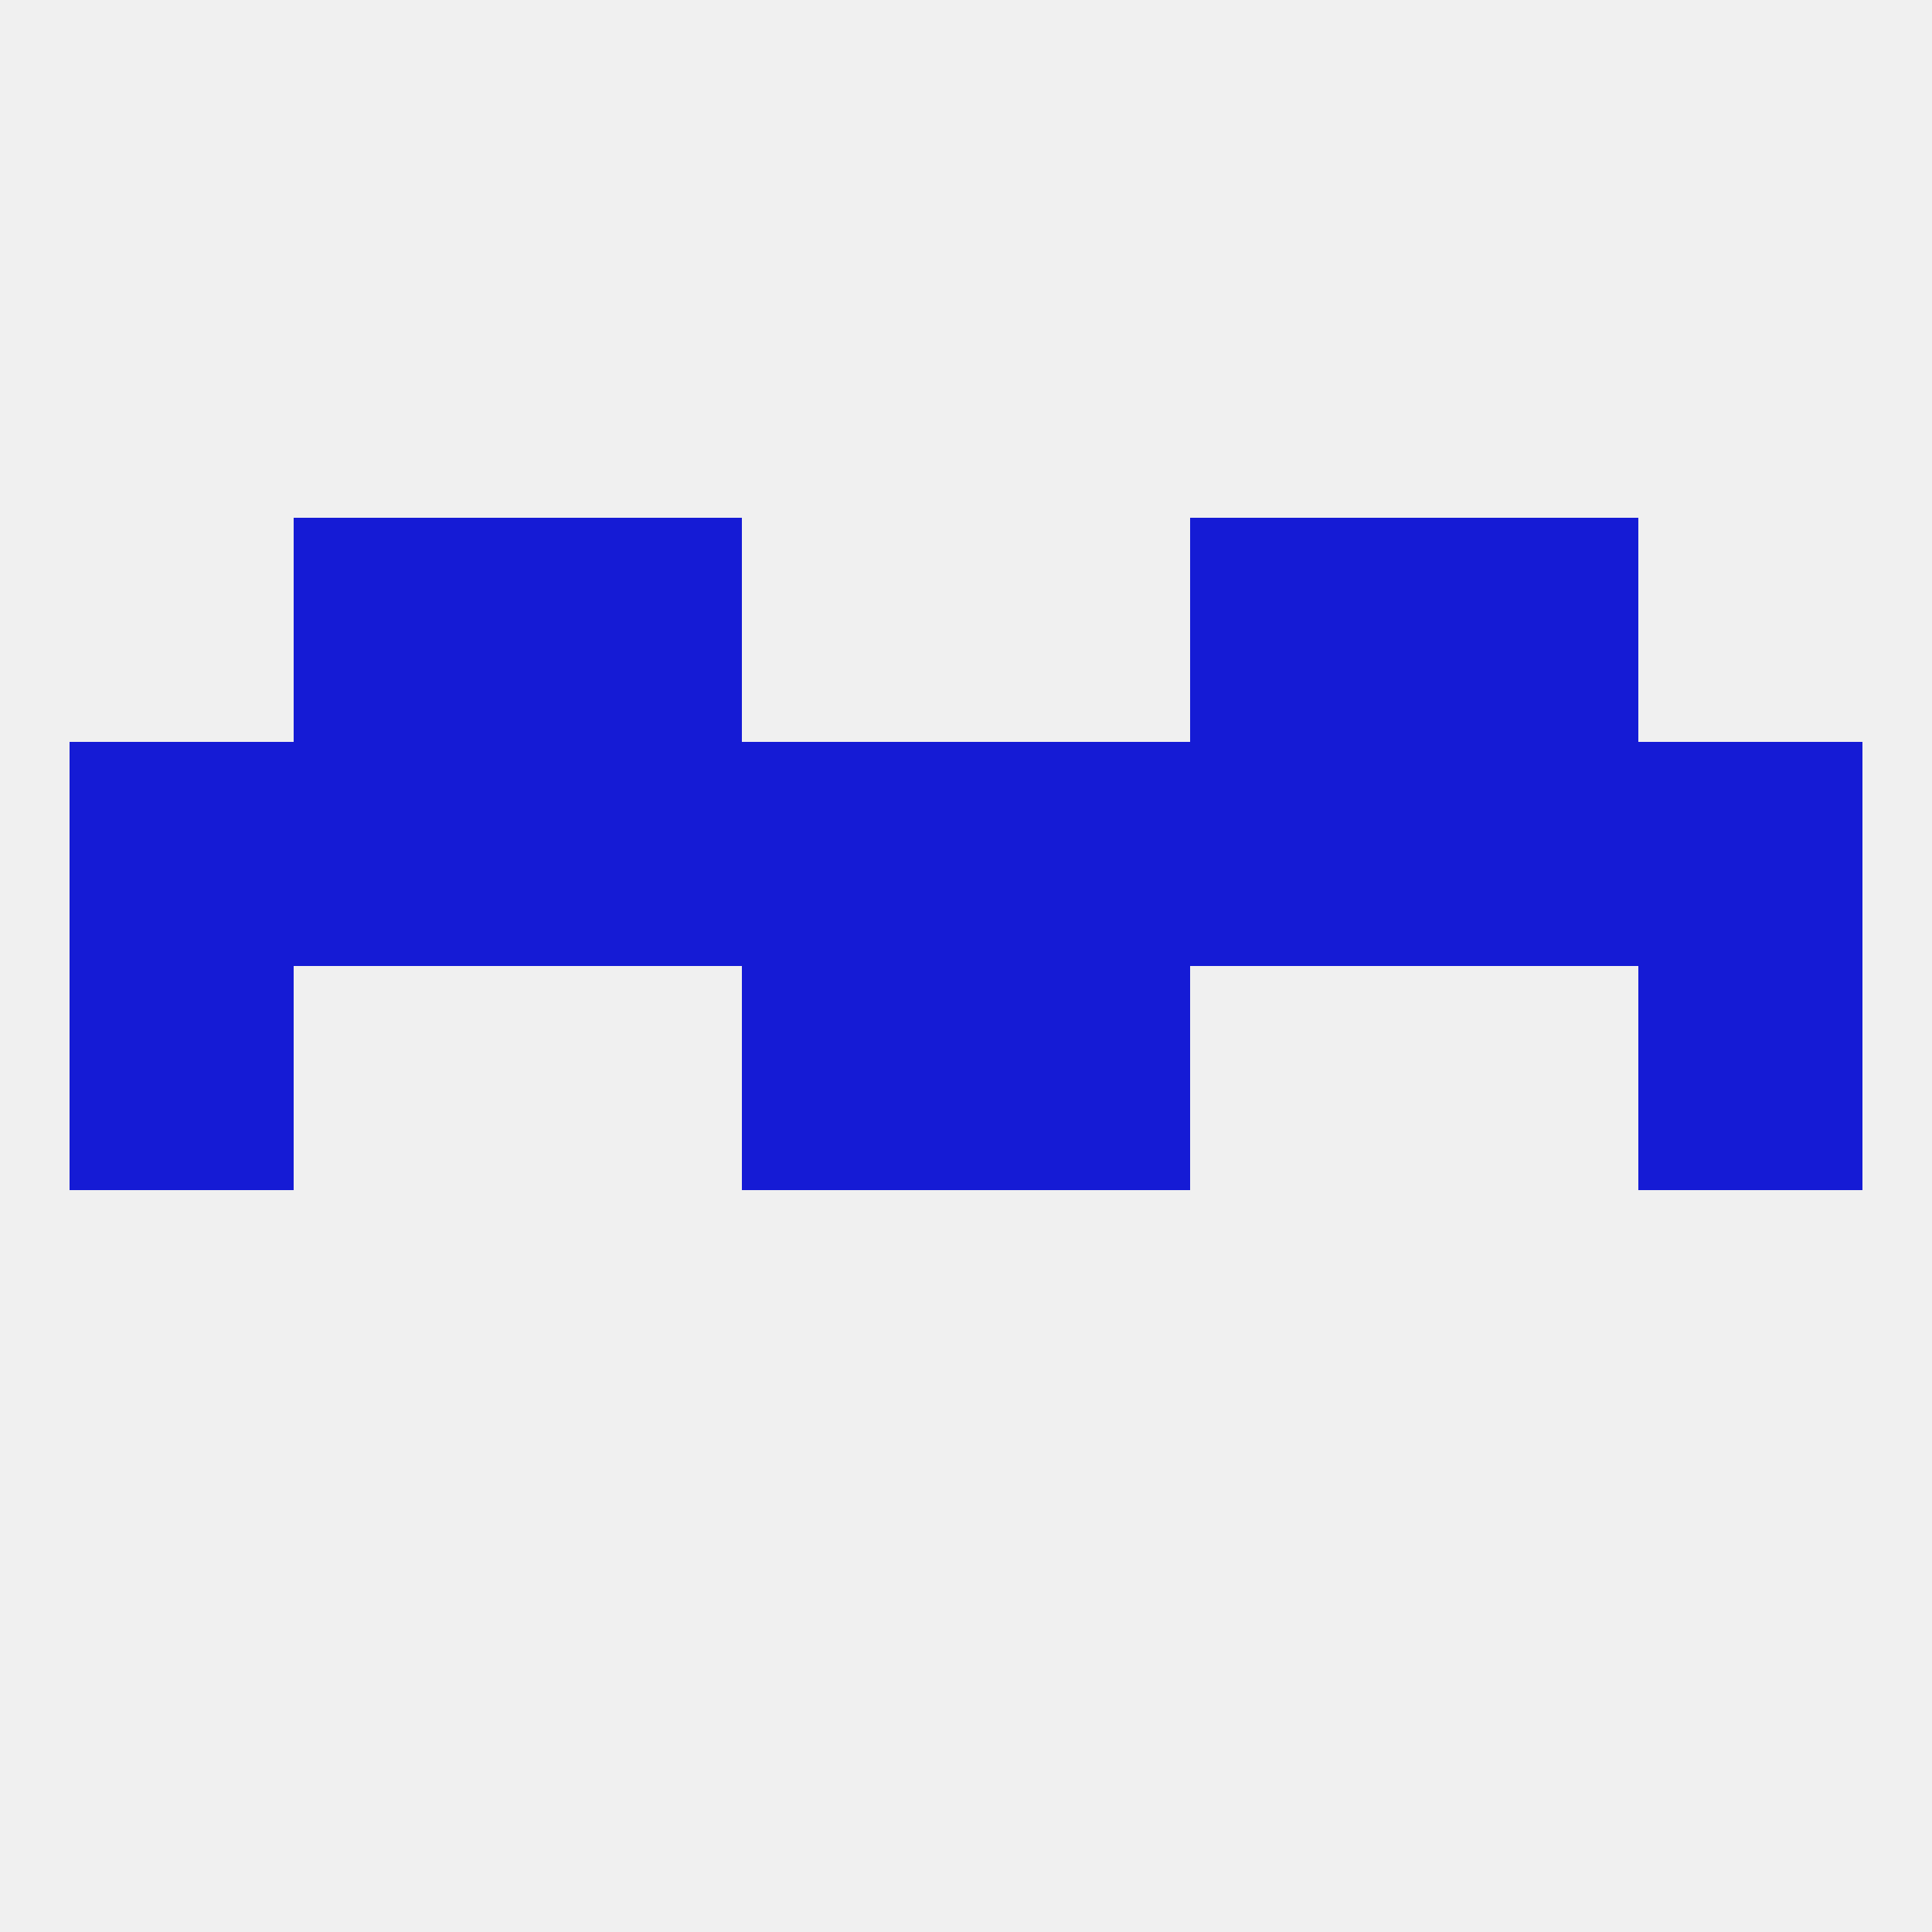
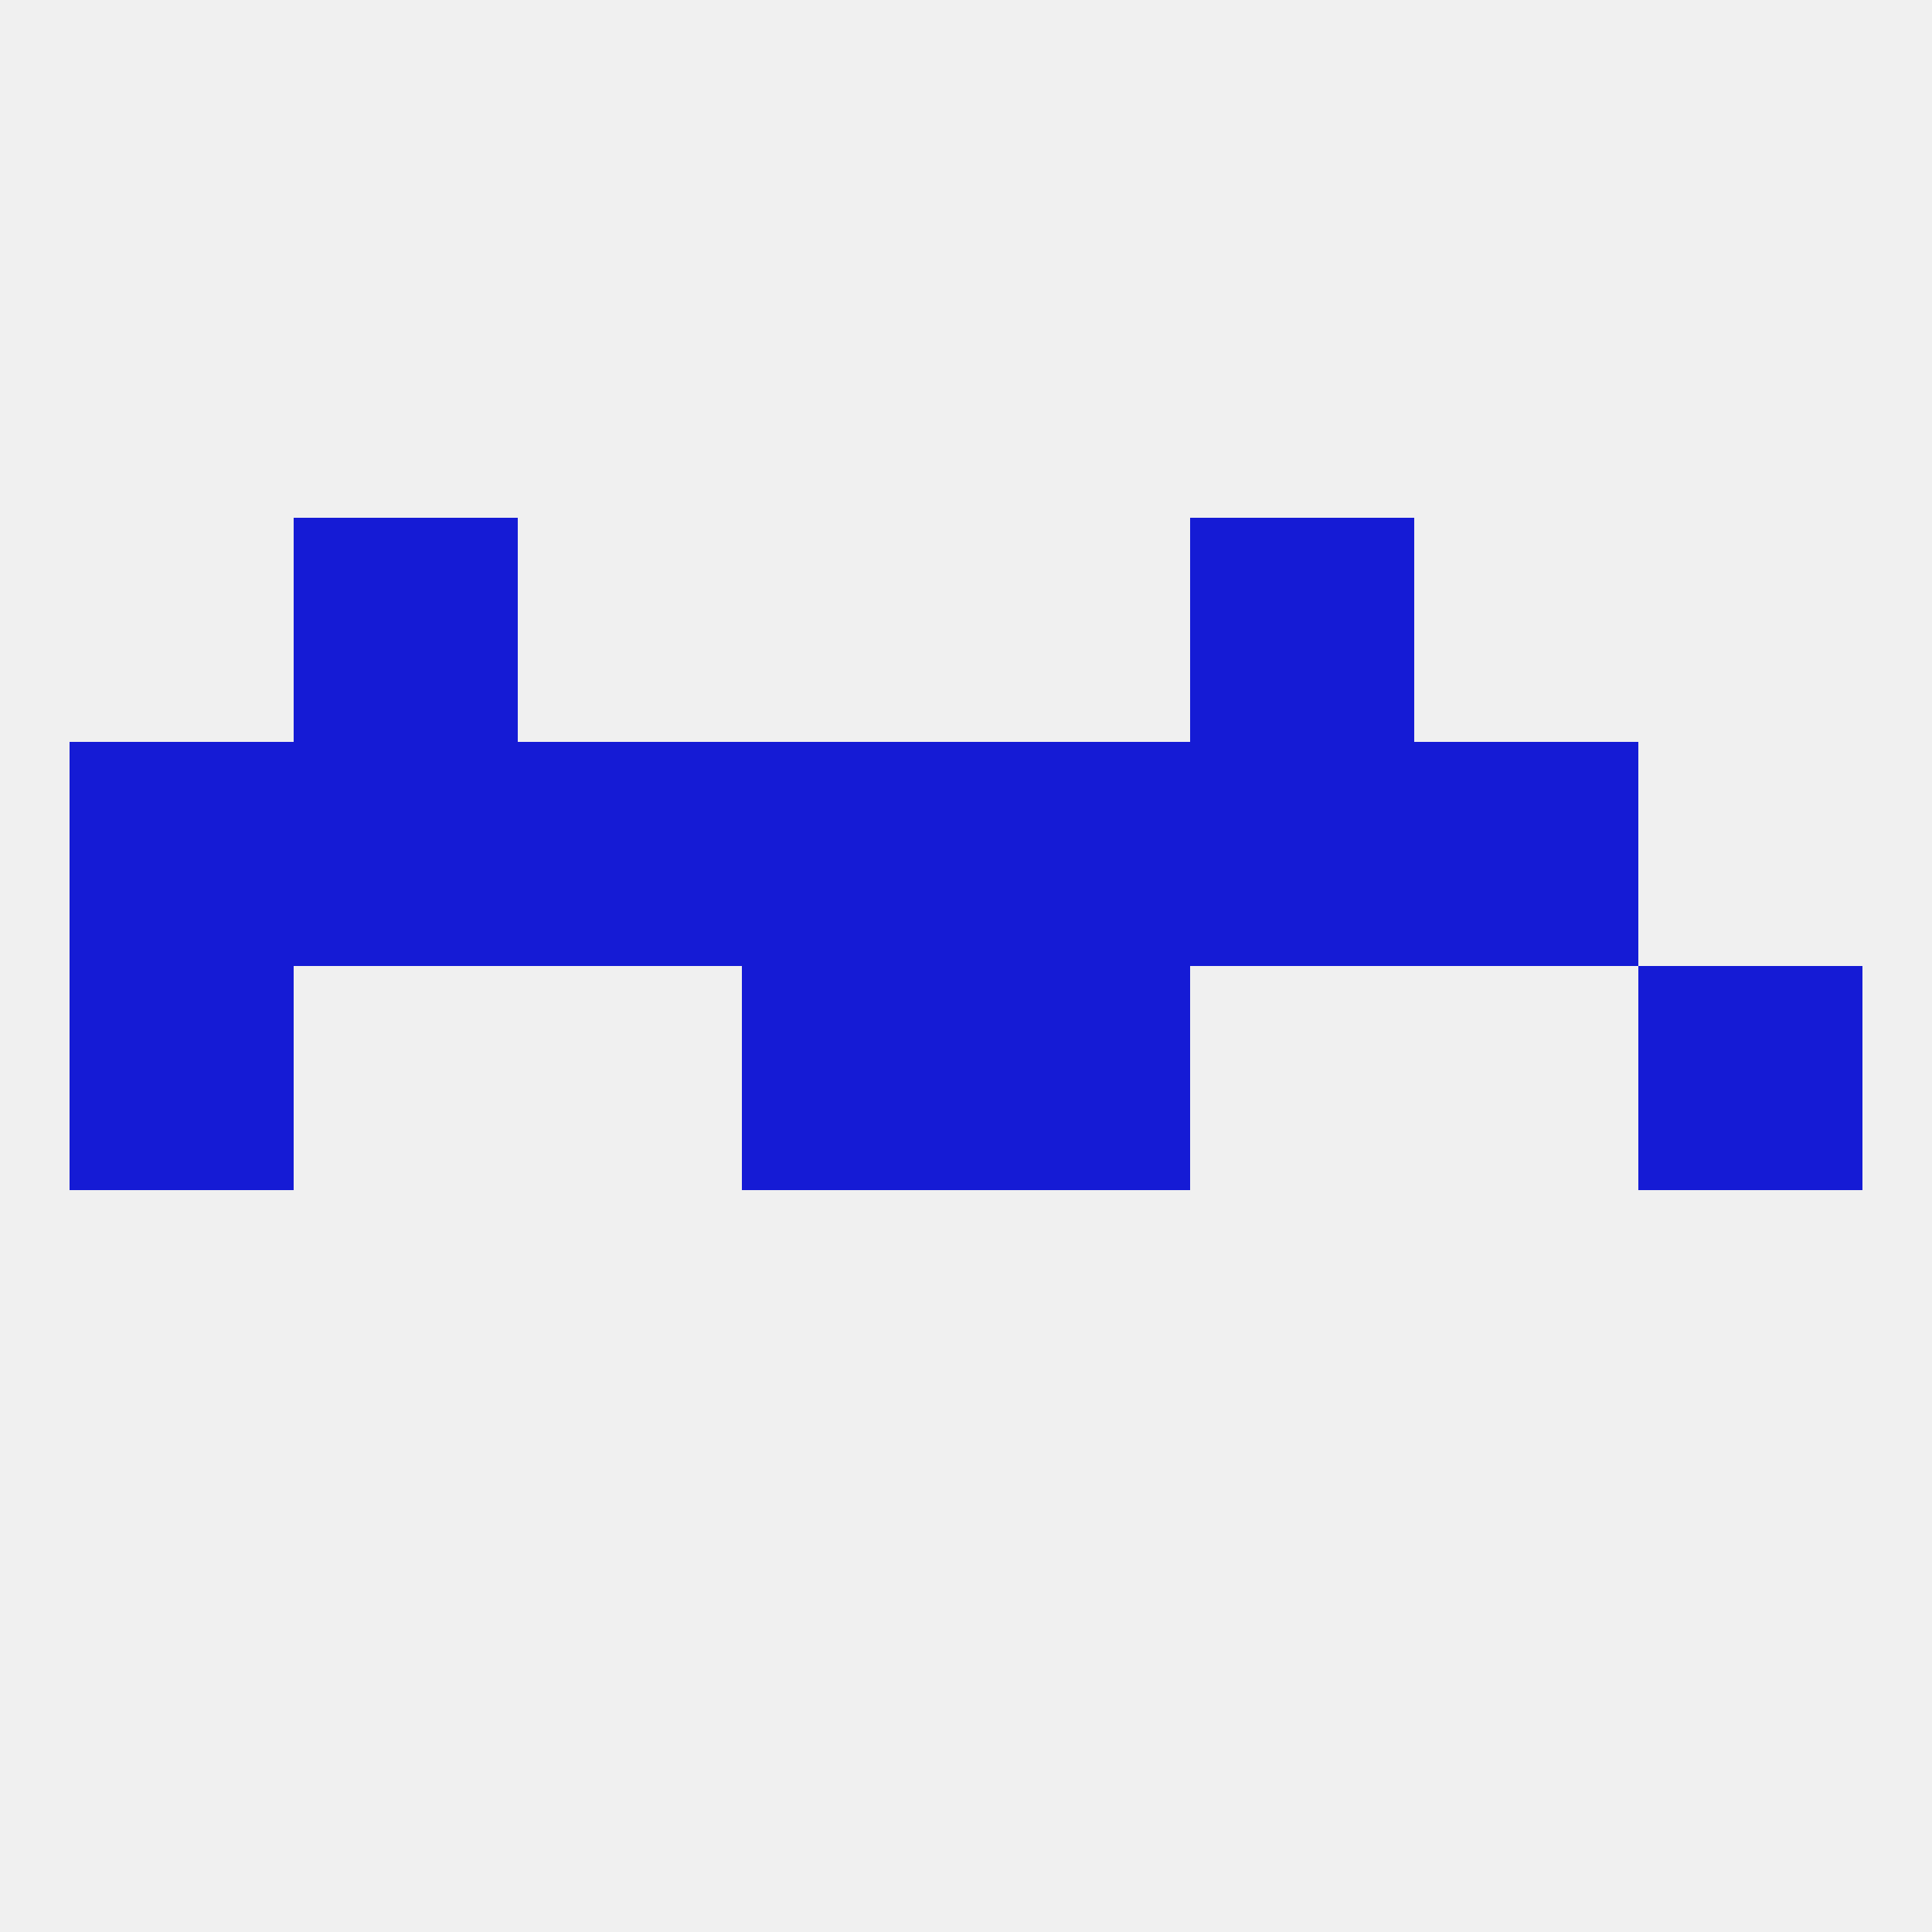
<svg xmlns="http://www.w3.org/2000/svg" version="1.1" baseprofile="full" width="250" height="250" viewBox="0 0 250 250">
  <rect width="100%" height="100%" fill="rgba(240,240,240,255)" />
  <rect x="9" y="125" width="29" height="29" fill="rgba(21,27,213,255)" />
  <rect x="212" y="125" width="29" height="29" fill="rgba(21,27,213,255)" />
  <rect x="96" y="125" width="29" height="29" fill="rgba(21,27,213,255)" />
  <rect x="125" y="125" width="29" height="29" fill="rgba(21,27,213,255)" />
  <rect x="9" y="96" width="29" height="29" fill="rgba(21,27,213,255)" />
  <rect x="96" y="96" width="29" height="29" fill="rgba(21,27,213,255)" />
  <rect x="38" y="96" width="29" height="29" fill="rgba(21,27,213,255)" />
-   <rect x="212" y="96" width="29" height="29" fill="rgba(21,27,213,255)" />
  <rect x="67" y="96" width="29" height="29" fill="rgba(21,27,213,255)" />
  <rect x="154" y="96" width="29" height="29" fill="rgba(21,27,213,255)" />
  <rect x="125" y="96" width="29" height="29" fill="rgba(21,27,213,255)" />
  <rect x="183" y="96" width="29" height="29" fill="rgba(21,27,213,255)" />
  <rect x="154" y="67" width="29" height="29" fill="rgba(21,27,213,255)" />
  <rect x="38" y="67" width="29" height="29" fill="rgba(21,27,213,255)" />
-   <rect x="183" y="67" width="29" height="29" fill="rgba(21,27,213,255)" />
-   <rect x="67" y="67" width="29" height="29" fill="rgba(21,27,213,255)" />
</svg>